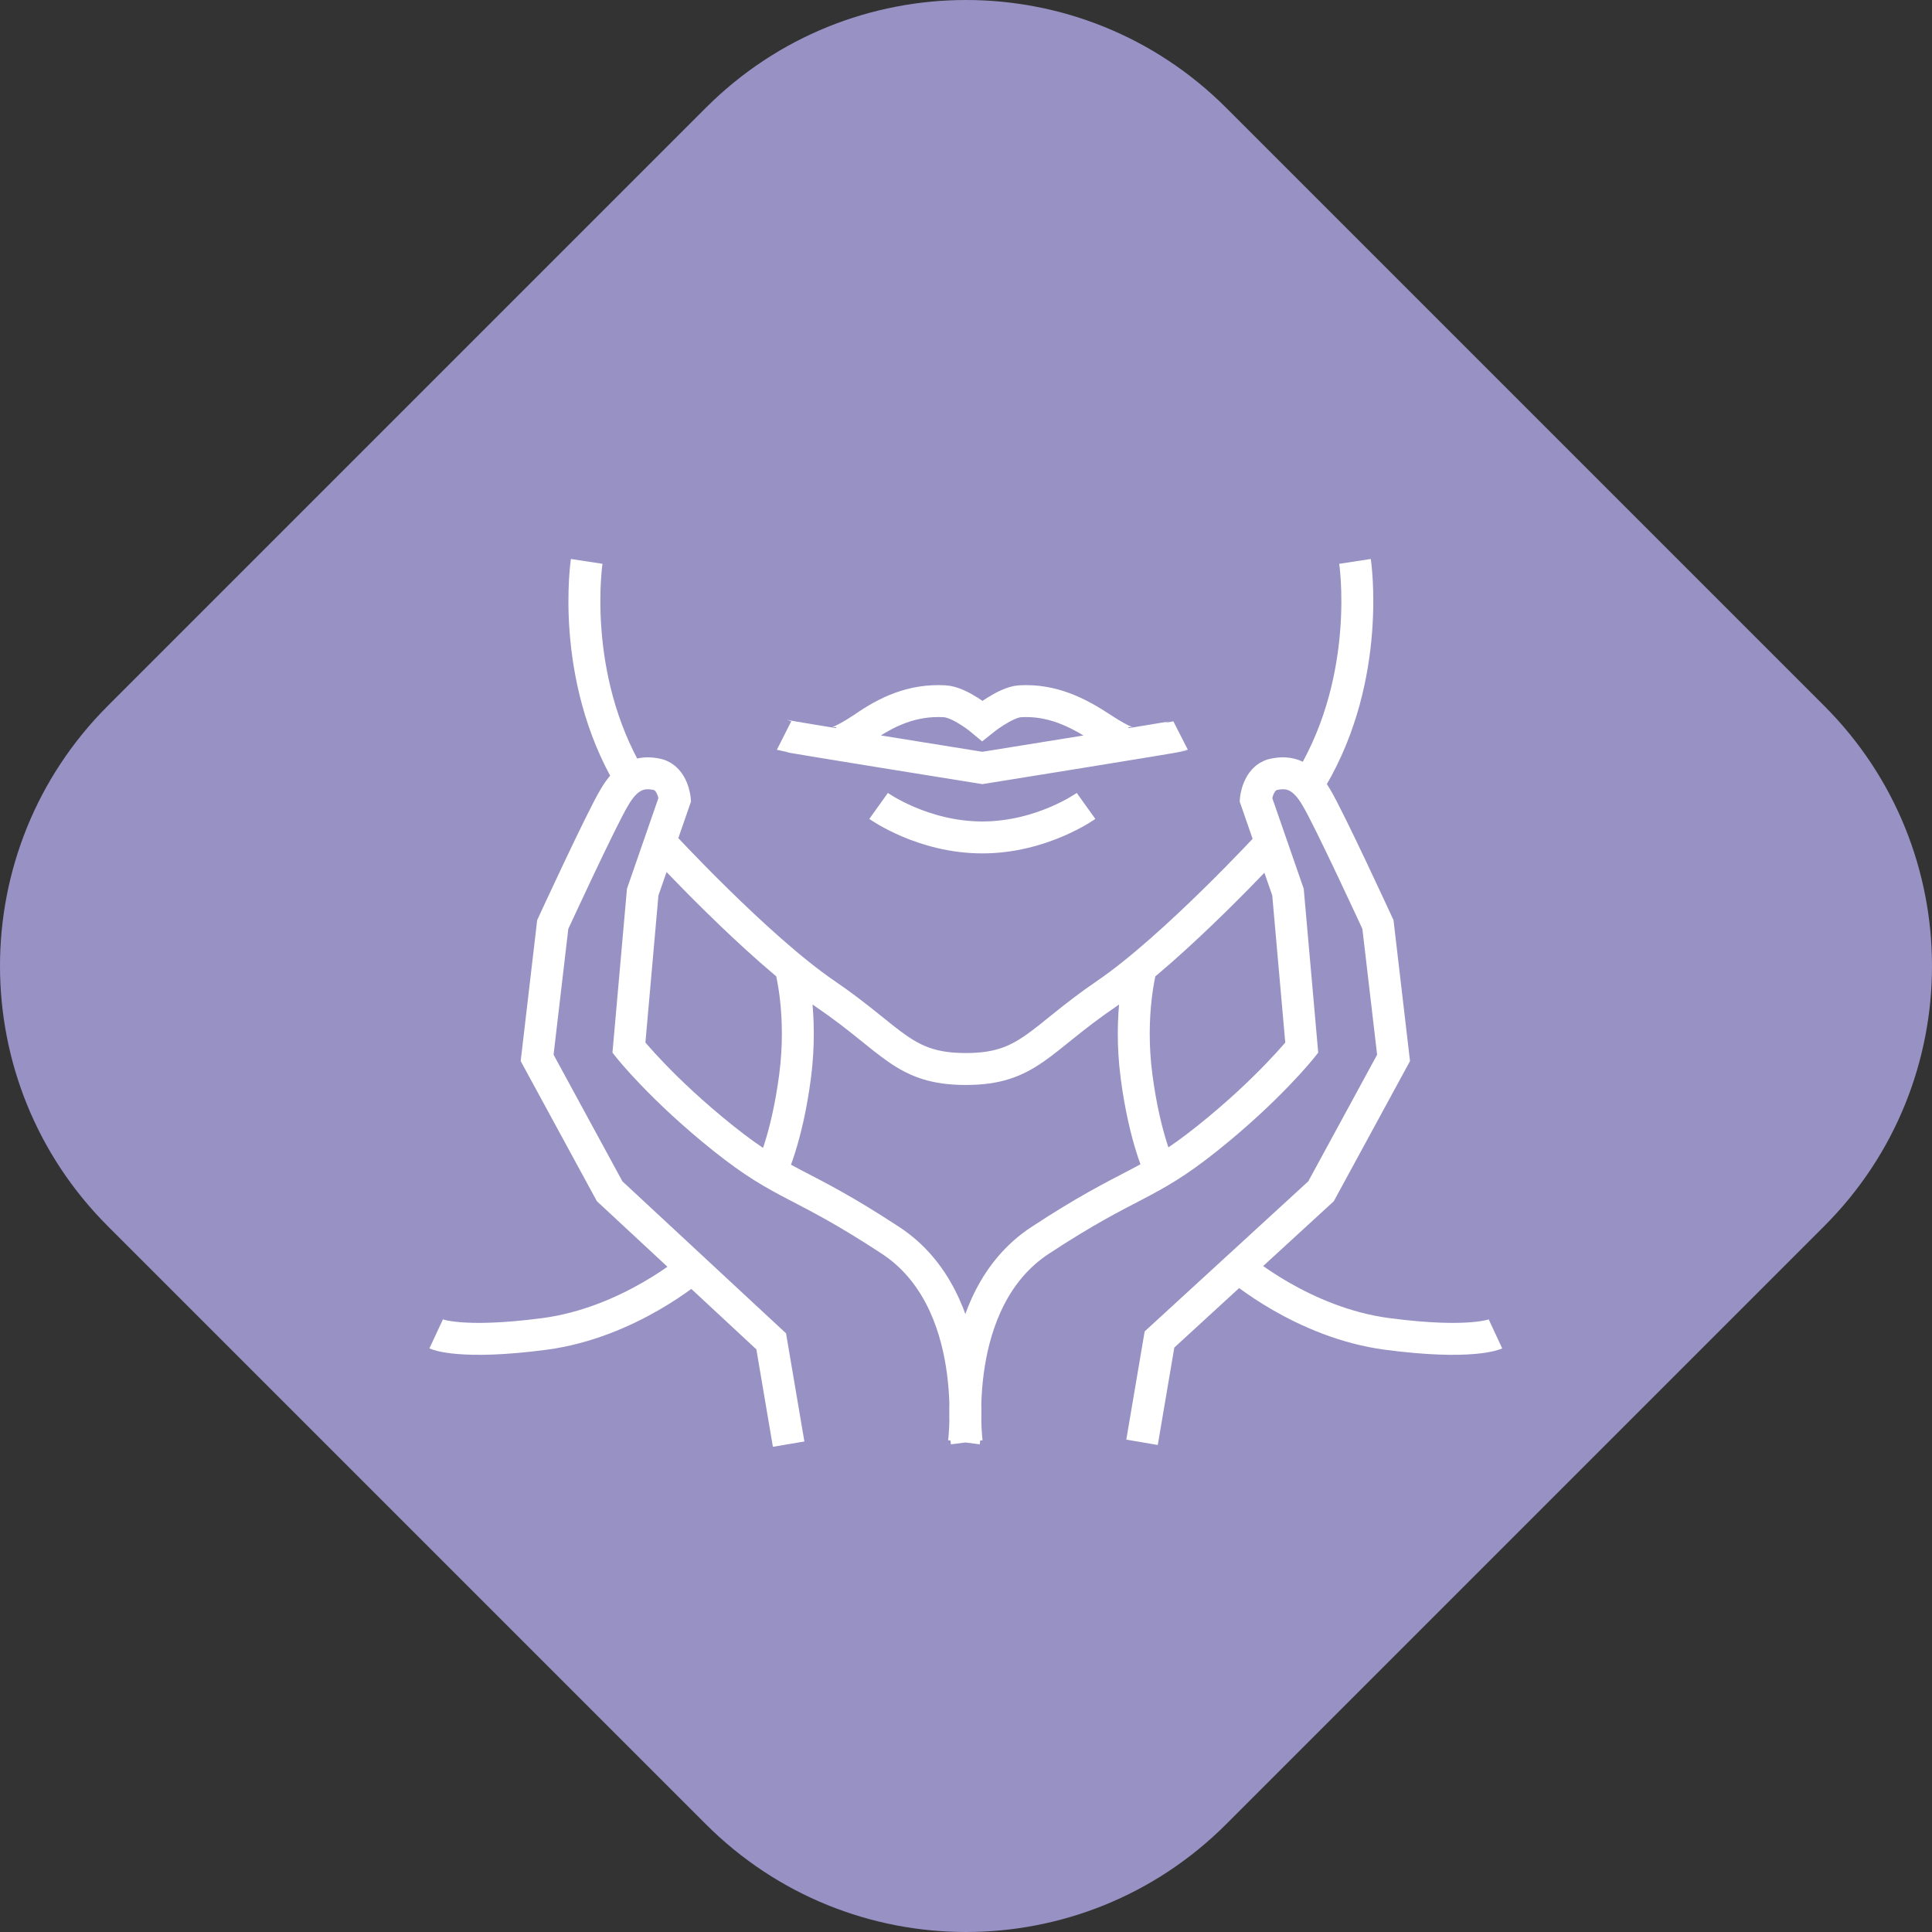
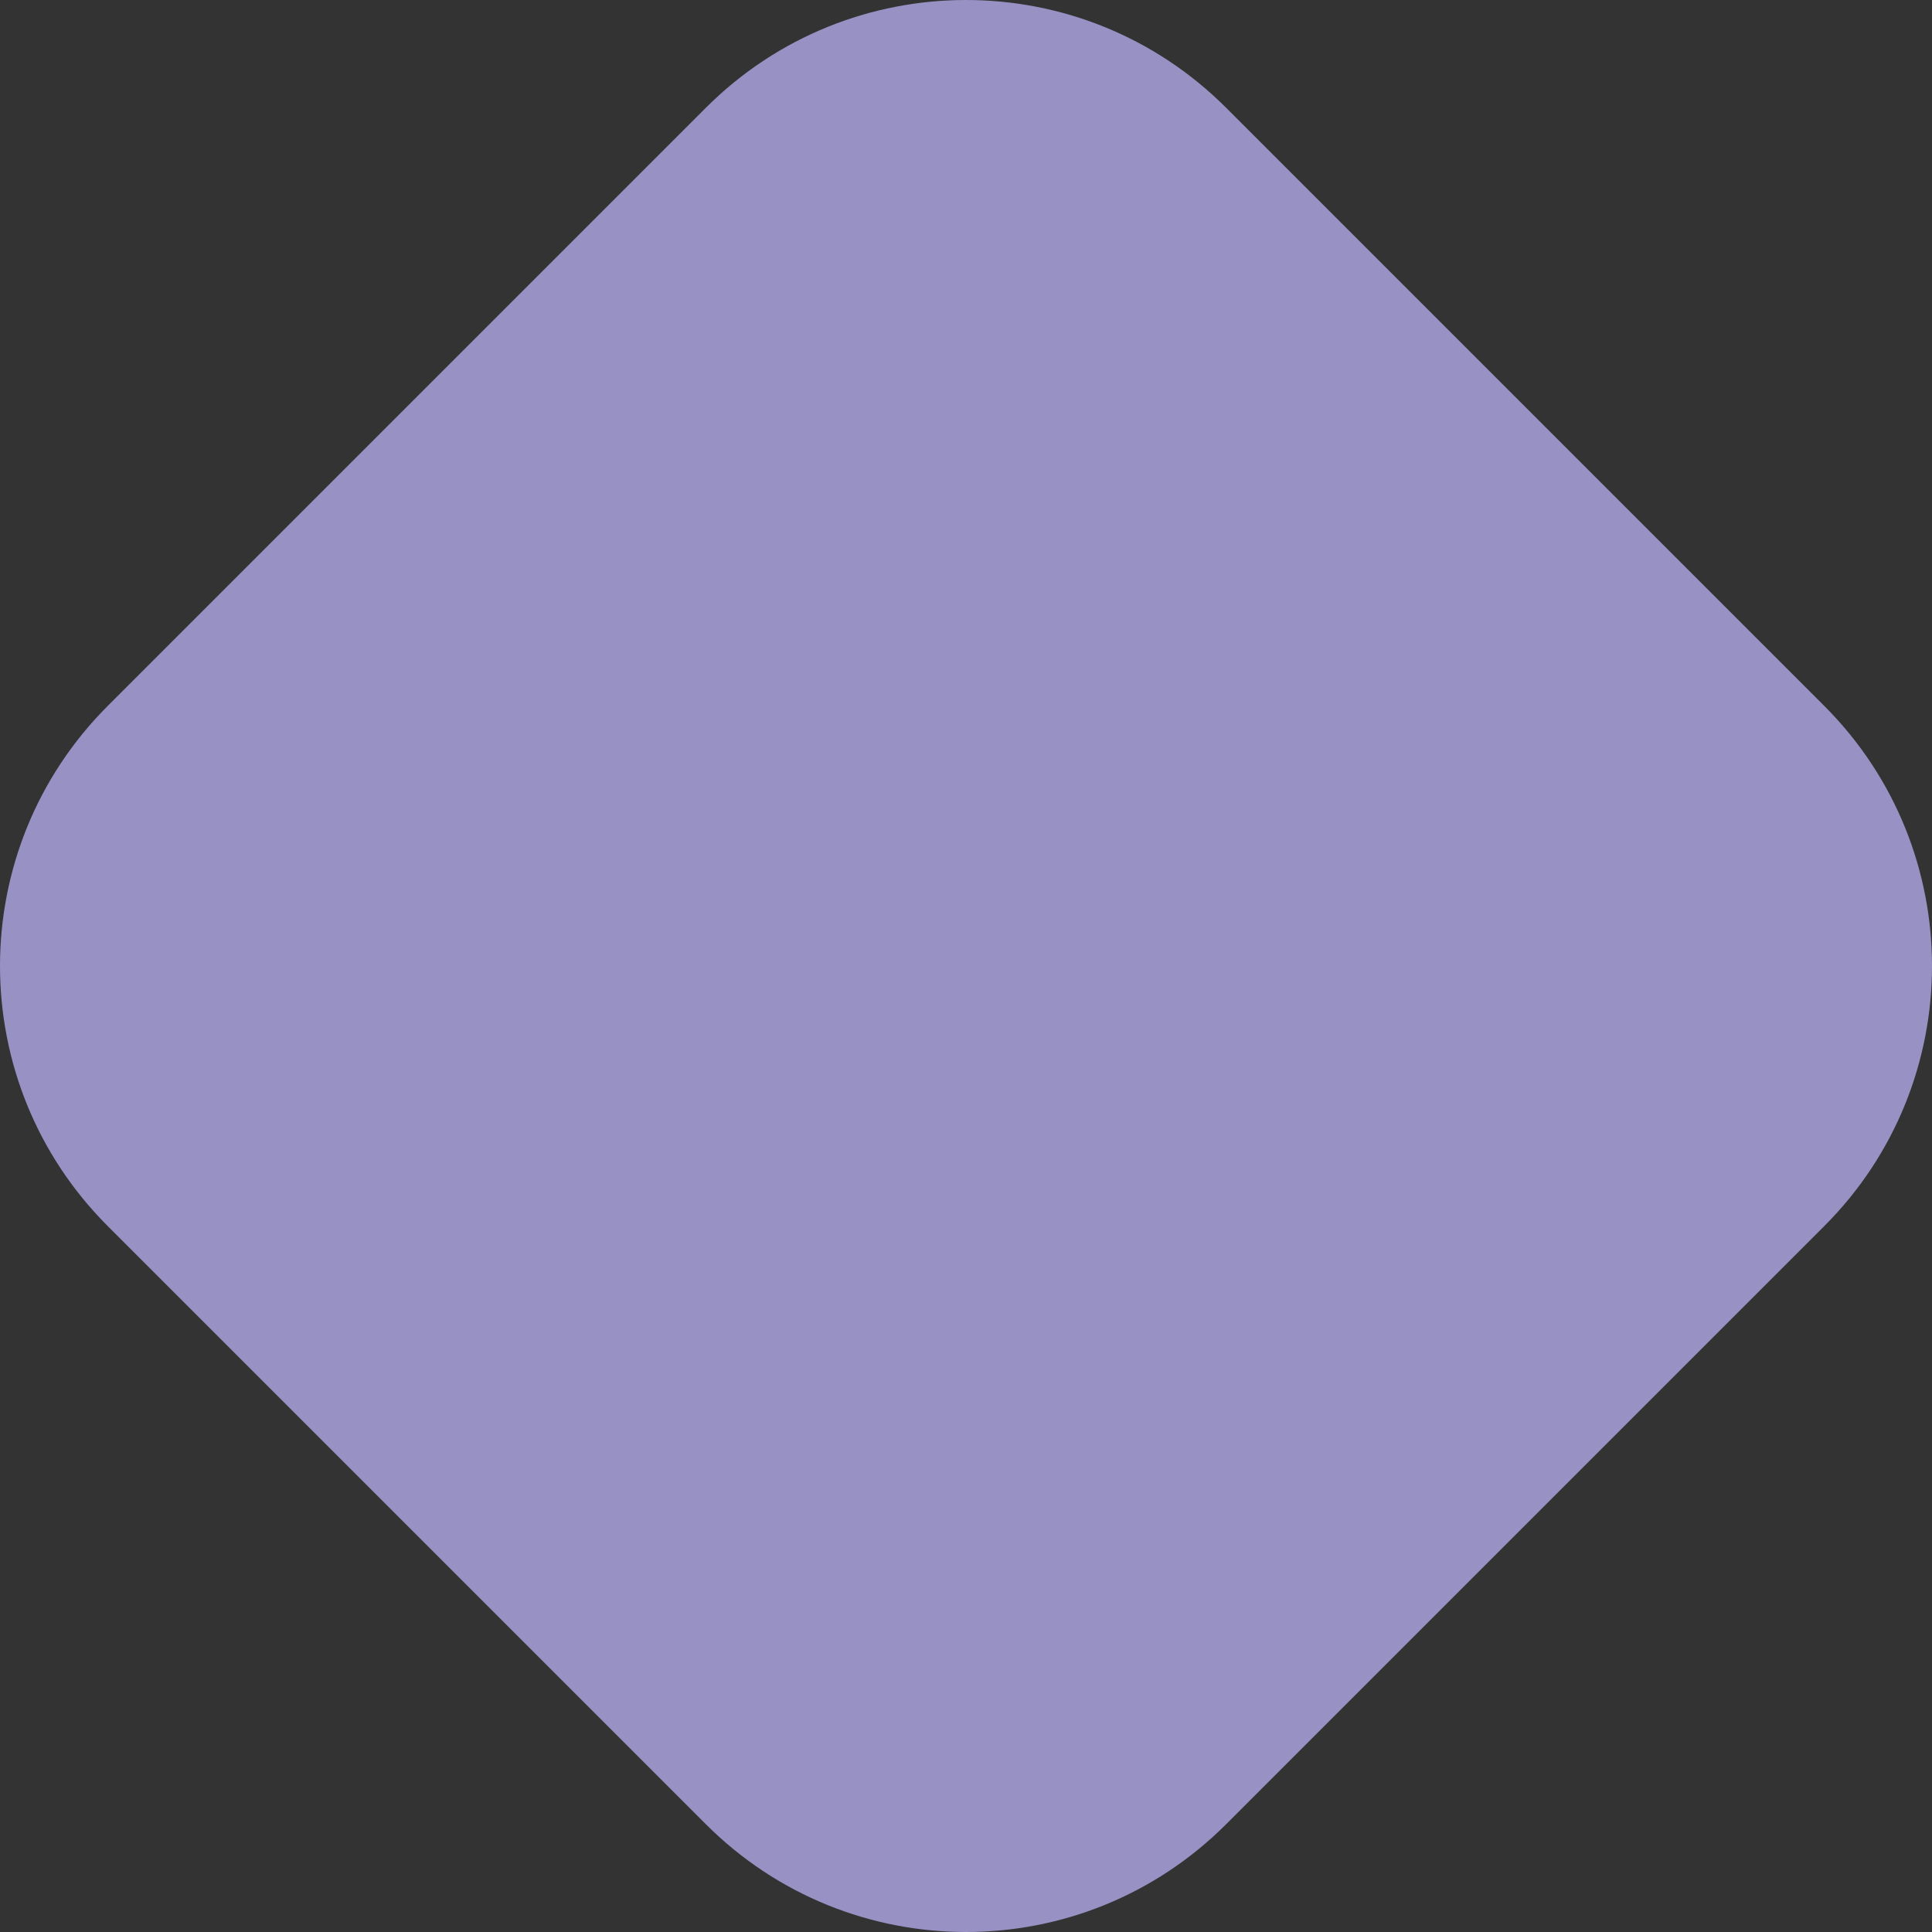
<svg xmlns="http://www.w3.org/2000/svg" width="121" height="121" viewBox="0 0 121 121" fill="none">
  <rect x="0" y="0" width="121" height="121" fill="#333333" stroke="none" />
  <path d="M6.747 76.789C-2.249 67.793 -2.249 53.207 6.747 44.211L44.211 6.747C53.207 -2.249 67.793 -2.249 76.789 6.747L114.253 44.211C123.249 53.207 123.249 67.793 114.253 76.789L76.789 114.253C67.793 123.249 53.207 123.249 44.211 114.253L6.747 76.789Z" fill="#9791C4" />
-   <path d="M36.745 35.16C36.745 35.16 35.653 42.296 39.447 48.735M49.507 60.57C49.507 60.57 50.312 63.47 49.794 67.415C49.277 71.36 48.3 73.332 48.3 73.332M60.373 90.33C60.373 90.33 61.523 81.454 55.774 77.683C50.025 73.913 49.163 74.377 45.311 71.302C41.459 68.227 39.389 65.617 39.389 65.617L40.252 55.871L42.264 50.069C42.264 50.069 42.149 48.735 41.172 48.503C40.137 48.271 39.274 48.561 38.47 49.953C37.665 51.288 34.618 57.901 34.618 57.901L33.64 66.255L38.182 74.609L48.3 84.007L49.392 90.446M41.344 52.738C41.344 52.738 47.438 59.352 51.692 62.252C55.946 65.153 56.579 66.951 60.488 66.951C64.397 66.951 65.03 65.153 69.284 62.252C73.538 59.351 79.632 52.738 79.632 52.738M43.413 79.366C43.413 79.366 39.389 82.847 34.1 83.543C28.811 84.239 27.316 83.543 27.316 83.543M55.026 50.475C55.026 50.475 57.785 52.448 61.522 52.448C65.259 52.448 68.018 50.475 68.018 50.475M84.863 35.16C84.863 35.16 85.956 42.296 82.161 48.735M71.468 60.57C71.468 60.57 70.663 63.47 71.181 67.415C71.698 71.36 72.676 73.332 72.676 73.332M60.545 90.33C60.545 90.33 59.395 81.454 65.144 77.683C70.893 73.912 71.755 74.377 75.607 71.302C79.459 68.227 81.528 65.617 81.528 65.617L80.666 55.871L78.654 50.069C78.654 50.069 78.769 48.735 79.746 48.503C80.781 48.271 81.644 48.561 82.448 49.953C83.253 51.288 86.3 57.901 86.3 57.901L87.278 66.255L82.736 74.609L72.618 83.891L71.525 90.33M77.563 79.366C77.563 79.366 81.587 82.847 86.876 83.543C92.165 84.239 93.66 83.543 93.66 83.543M73.94 46.066C73.826 46.124 61.523 48.097 61.523 48.097C61.523 48.097 49.22 46.124 49.105 46.066M70.837 46.531C70.837 46.531 70.492 46.589 68.997 45.602C67.502 44.616 65.893 43.804 63.881 43.92C62.961 43.978 61.524 45.138 61.524 45.138C61.524 45.138 60.144 43.978 59.167 43.92C57.154 43.804 55.545 44.558 54.05 45.602C52.555 46.589 52.21 46.531 52.21 46.531" stroke="white" stroke-width="2" stroke-miterlimit="10" />
</svg>